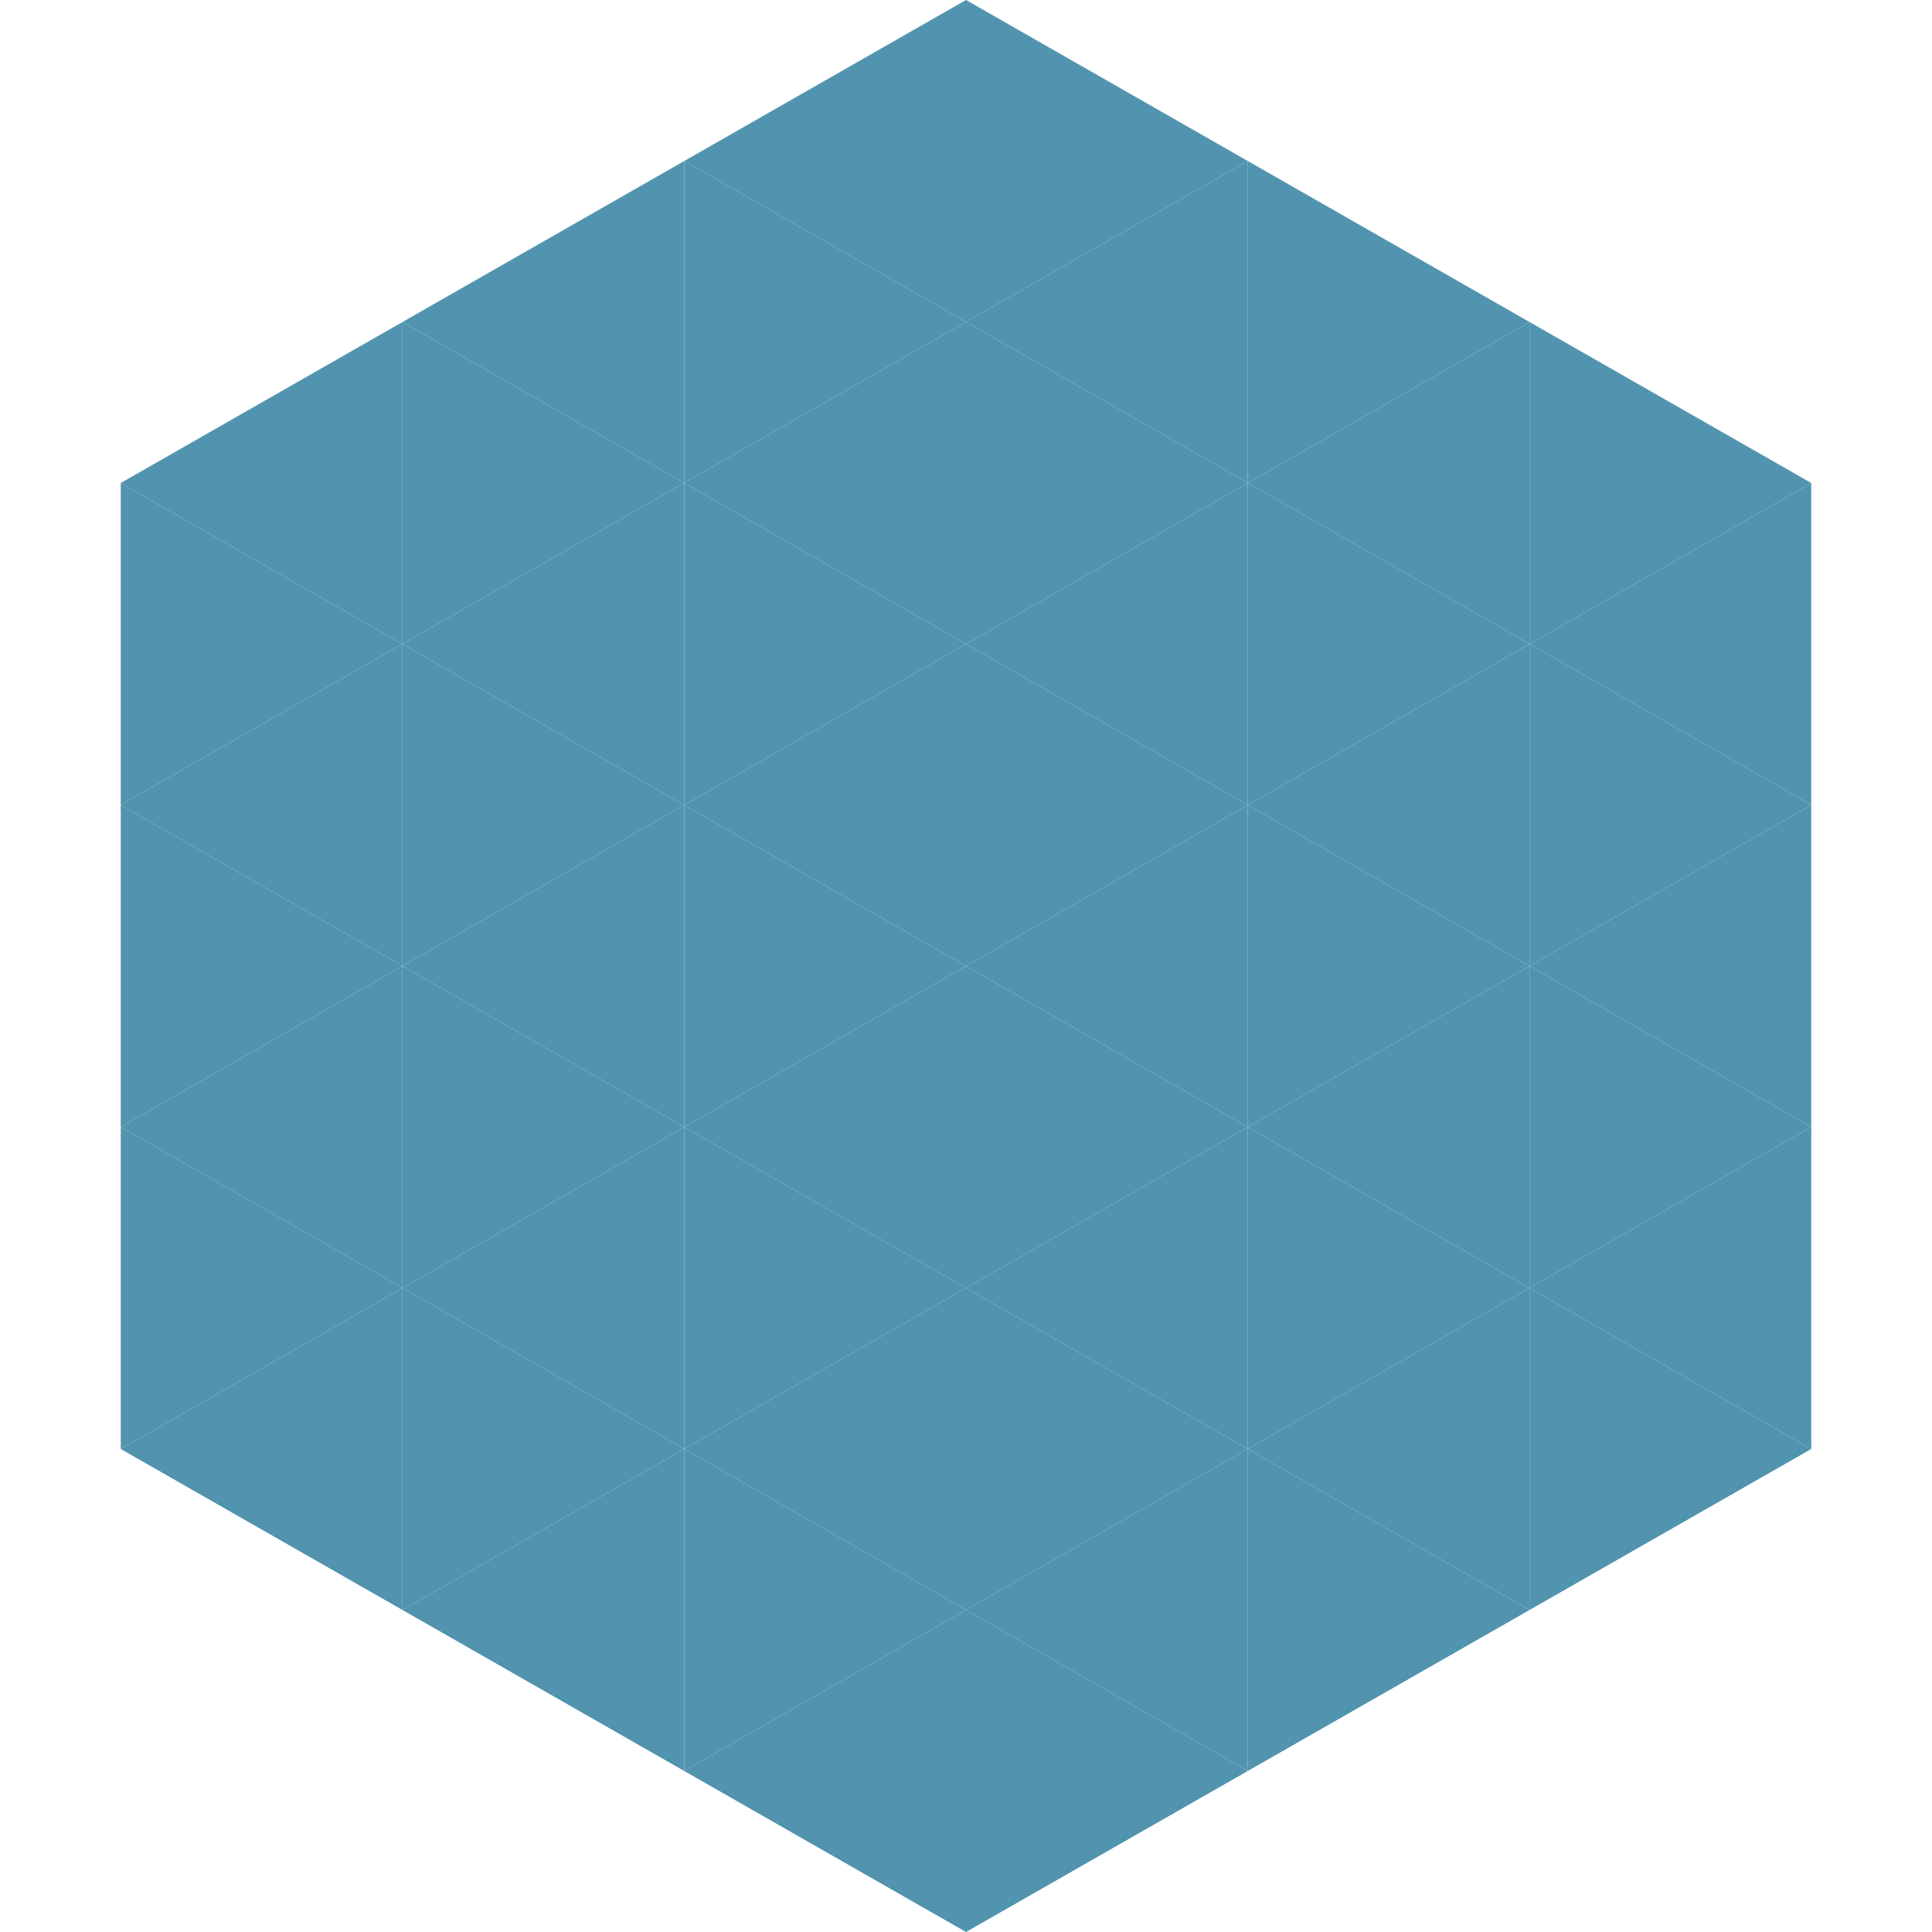
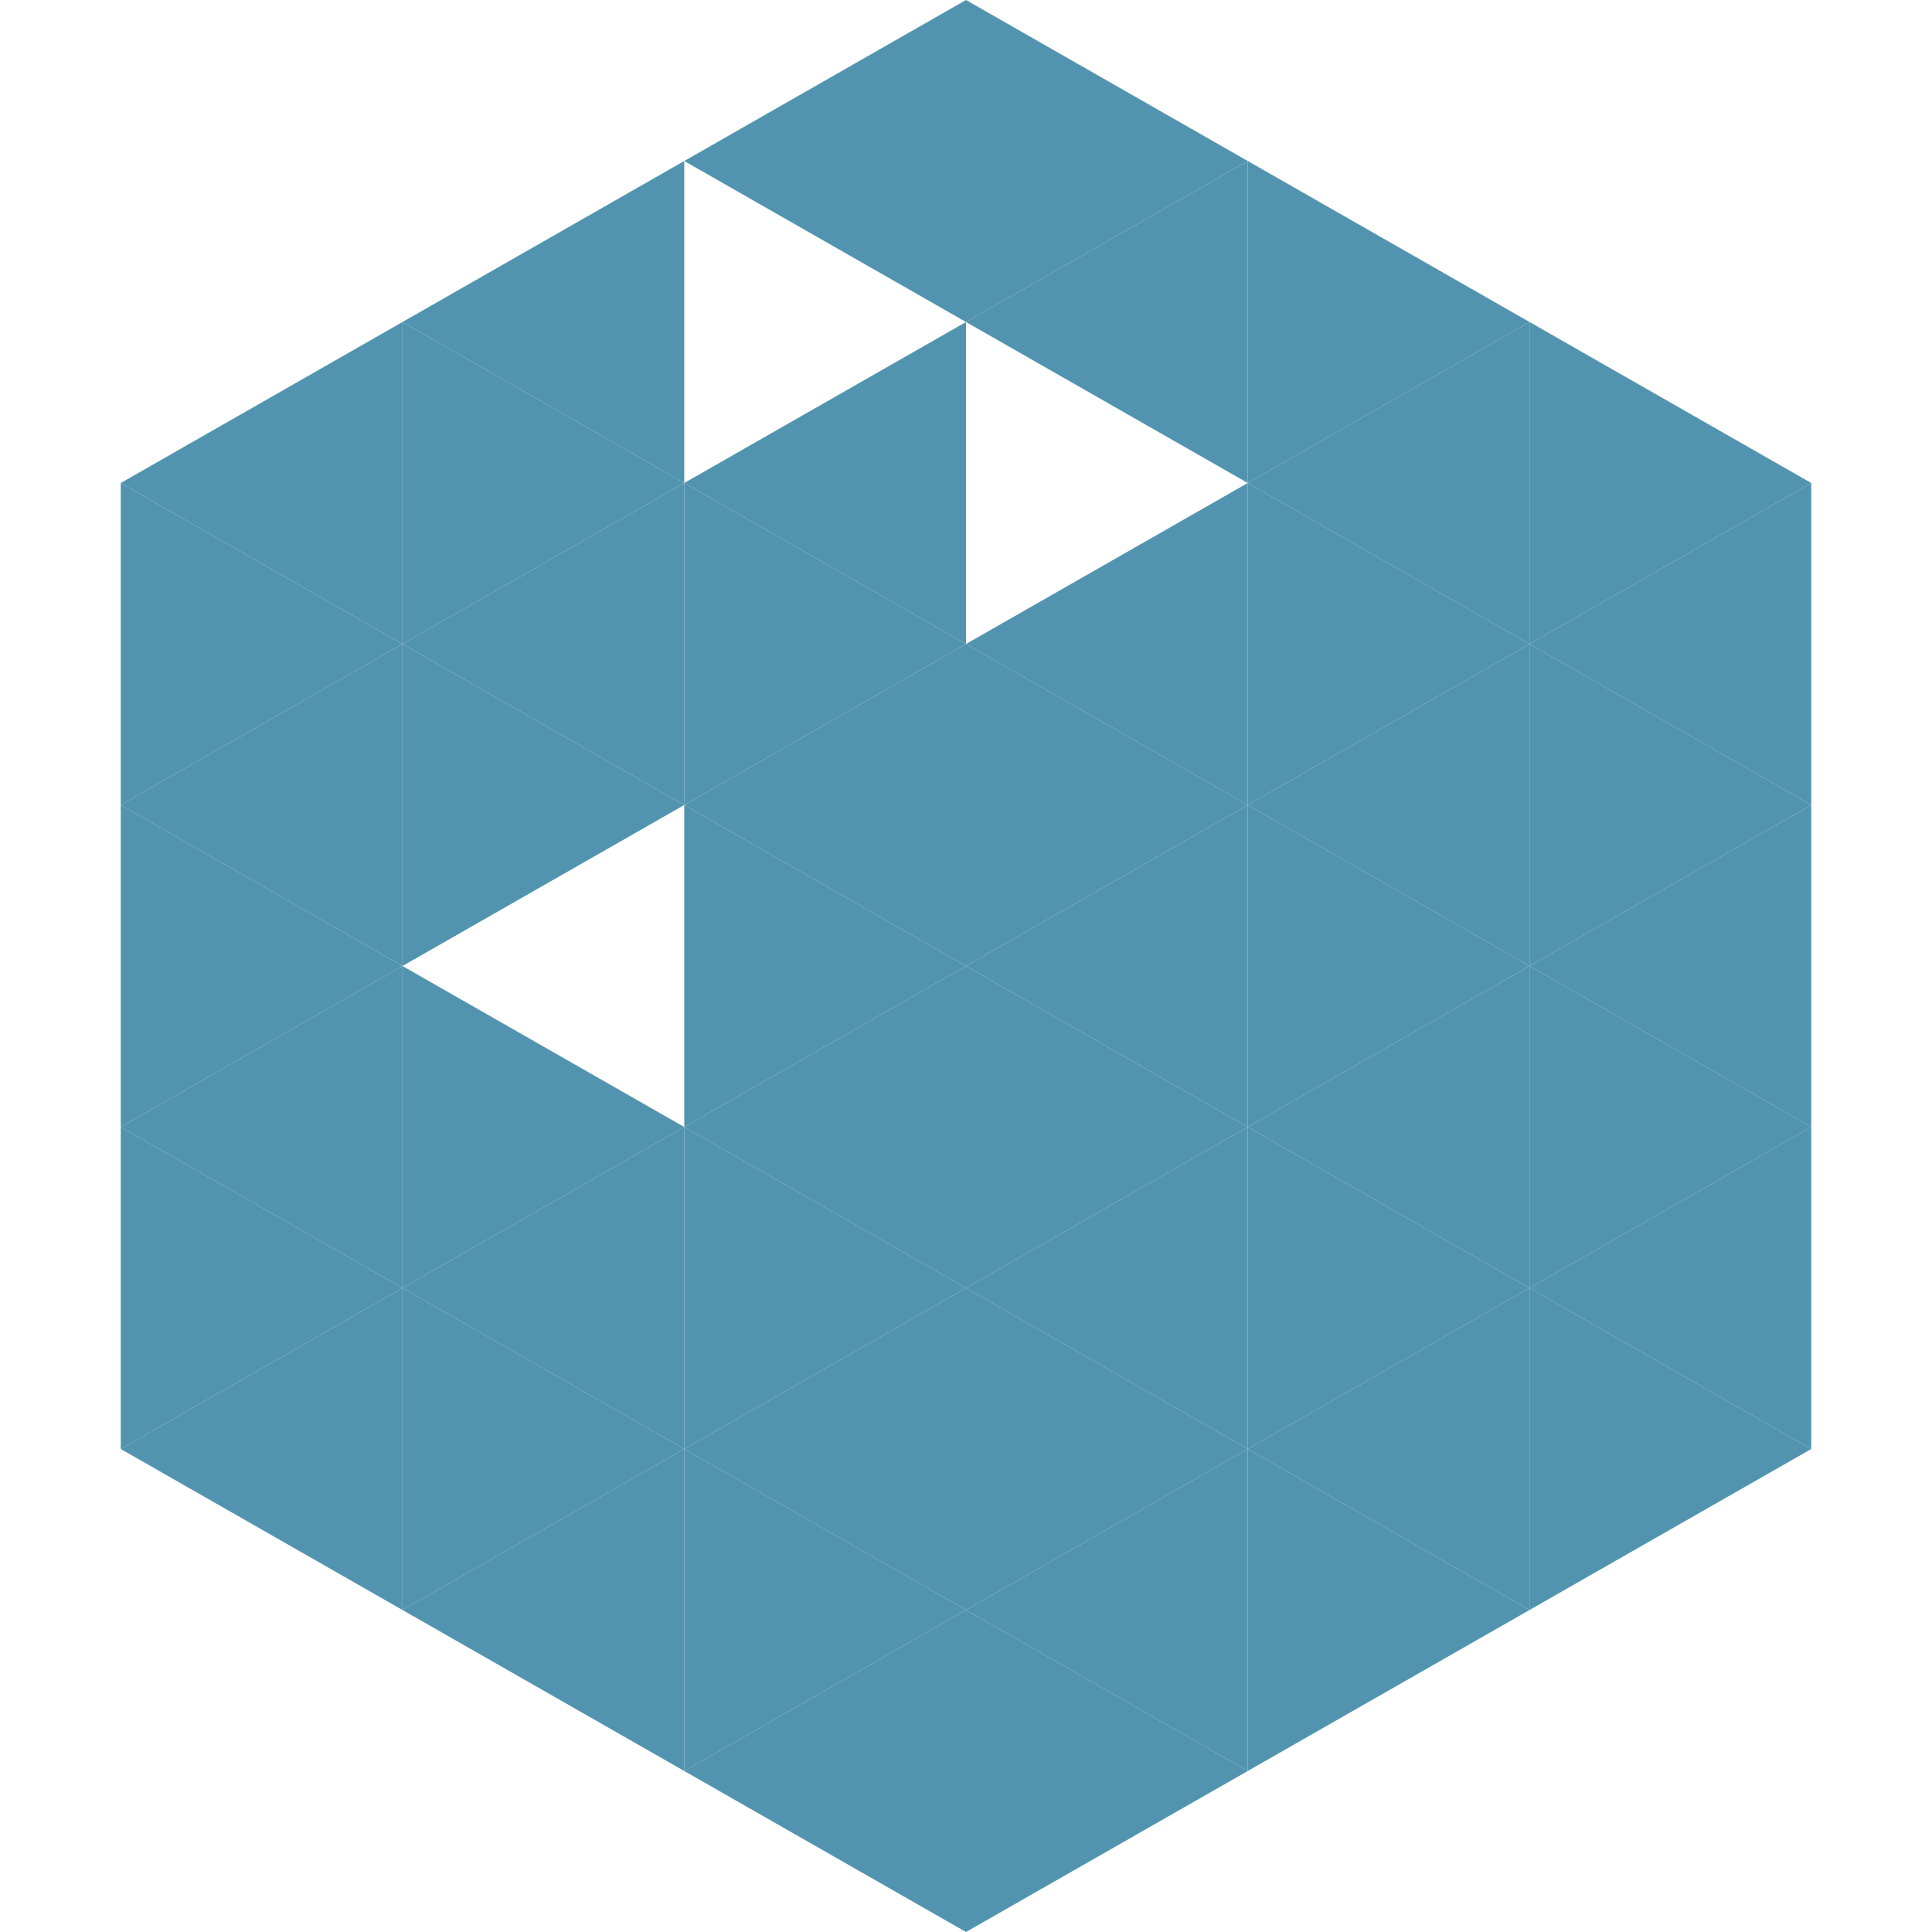
<svg xmlns="http://www.w3.org/2000/svg" width="240" height="240">
  <polygon points="50,40 15,60 50,80" style="fill:rgb(82,148,175)" />
  <polygon points="190,40 225,60 190,80" style="fill:rgb(82,148,175)" />
  <polygon points="15,60 50,80 15,100" style="fill:rgb(82,148,175)" />
  <polygon points="225,60 190,80 225,100" style="fill:rgb(82,148,175)" />
  <polygon points="50,80 15,100 50,120" style="fill:rgb(82,148,175)" />
  <polygon points="190,80 225,100 190,120" style="fill:rgb(82,148,175)" />
  <polygon points="15,100 50,120 15,140" style="fill:rgb(82,148,175)" />
  <polygon points="225,100 190,120 225,140" style="fill:rgb(82,148,175)" />
  <polygon points="50,120 15,140 50,160" style="fill:rgb(82,148,175)" />
  <polygon points="190,120 225,140 190,160" style="fill:rgb(82,148,175)" />
  <polygon points="15,140 50,160 15,180" style="fill:rgb(82,148,175)" />
  <polygon points="225,140 190,160 225,180" style="fill:rgb(82,148,175)" />
  <polygon points="50,160 15,180 50,200" style="fill:rgb(82,148,175)" />
  <polygon points="190,160 225,180 190,200" style="fill:rgb(82,148,175)" />
  <polygon points="15,180 50,200 15,220" style="fill:rgb(255,255,255); fill-opacity:0" />
  <polygon points="225,180 190,200 225,220" style="fill:rgb(255,255,255); fill-opacity:0" />
-   <polygon points="50,0 85,20 50,40" style="fill:rgb(255,255,255); fill-opacity:0" />
  <polygon points="190,0 155,20 190,40" style="fill:rgb(255,255,255); fill-opacity:0" />
  <polygon points="85,20 50,40 85,60" style="fill:rgb(82,148,175)" />
  <polygon points="155,20 190,40 155,60" style="fill:rgb(82,148,175)" />
  <polygon points="50,40 85,60 50,80" style="fill:rgb(82,148,175)" />
  <polygon points="190,40 155,60 190,80" style="fill:rgb(82,148,175)" />
  <polygon points="85,60 50,80 85,100" style="fill:rgb(82,148,175)" />
  <polygon points="155,60 190,80 155,100" style="fill:rgb(82,148,175)" />
  <polygon points="50,80 85,100 50,120" style="fill:rgb(82,148,175)" />
  <polygon points="190,80 155,100 190,120" style="fill:rgb(82,148,175)" />
-   <polygon points="85,100 50,120 85,140" style="fill:rgb(82,148,175)" />
  <polygon points="155,100 190,120 155,140" style="fill:rgb(82,148,175)" />
  <polygon points="50,120 85,140 50,160" style="fill:rgb(82,148,175)" />
  <polygon points="190,120 155,140 190,160" style="fill:rgb(82,148,175)" />
  <polygon points="85,140 50,160 85,180" style="fill:rgb(82,148,175)" />
  <polygon points="155,140 190,160 155,180" style="fill:rgb(82,148,175)" />
  <polygon points="50,160 85,180 50,200" style="fill:rgb(82,148,175)" />
  <polygon points="190,160 155,180 190,200" style="fill:rgb(82,148,175)" />
  <polygon points="85,180 50,200 85,220" style="fill:rgb(82,148,175)" />
  <polygon points="155,180 190,200 155,220" style="fill:rgb(82,148,175)" />
  <polygon points="120,0 85,20 120,40" style="fill:rgb(82,148,175)" />
  <polygon points="120,0 155,20 120,40" style="fill:rgb(82,148,175)" />
-   <polygon points="85,20 120,40 85,60" style="fill:rgb(82,148,175)" />
  <polygon points="155,20 120,40 155,60" style="fill:rgb(82,148,175)" />
  <polygon points="120,40 85,60 120,80" style="fill:rgb(82,148,175)" />
-   <polygon points="120,40 155,60 120,80" style="fill:rgb(82,148,175)" />
  <polygon points="85,60 120,80 85,100" style="fill:rgb(82,148,175)" />
  <polygon points="155,60 120,80 155,100" style="fill:rgb(82,148,175)" />
  <polygon points="120,80 85,100 120,120" style="fill:rgb(82,148,175)" />
  <polygon points="120,80 155,100 120,120" style="fill:rgb(82,148,175)" />
  <polygon points="85,100 120,120 85,140" style="fill:rgb(82,148,175)" />
  <polygon points="155,100 120,120 155,140" style="fill:rgb(82,148,175)" />
  <polygon points="120,120 85,140 120,160" style="fill:rgb(82,148,175)" />
  <polygon points="120,120 155,140 120,160" style="fill:rgb(82,148,175)" />
  <polygon points="85,140 120,160 85,180" style="fill:rgb(82,148,175)" />
  <polygon points="155,140 120,160 155,180" style="fill:rgb(82,148,175)" />
  <polygon points="120,160 85,180 120,200" style="fill:rgb(82,148,175)" />
  <polygon points="120,160 155,180 120,200" style="fill:rgb(82,148,175)" />
  <polygon points="85,180 120,200 85,220" style="fill:rgb(82,148,175)" />
  <polygon points="155,180 120,200 155,220" style="fill:rgb(82,148,175)" />
  <polygon points="120,200 85,220 120,240" style="fill:rgb(82,148,175)" />
  <polygon points="120,200 155,220 120,240" style="fill:rgb(82,148,175)" />
  <polygon points="85,220 120,240 85,260" style="fill:rgb(255,255,255); fill-opacity:0" />
  <polygon points="155,220 120,240 155,260" style="fill:rgb(255,255,255); fill-opacity:0" />
</svg>